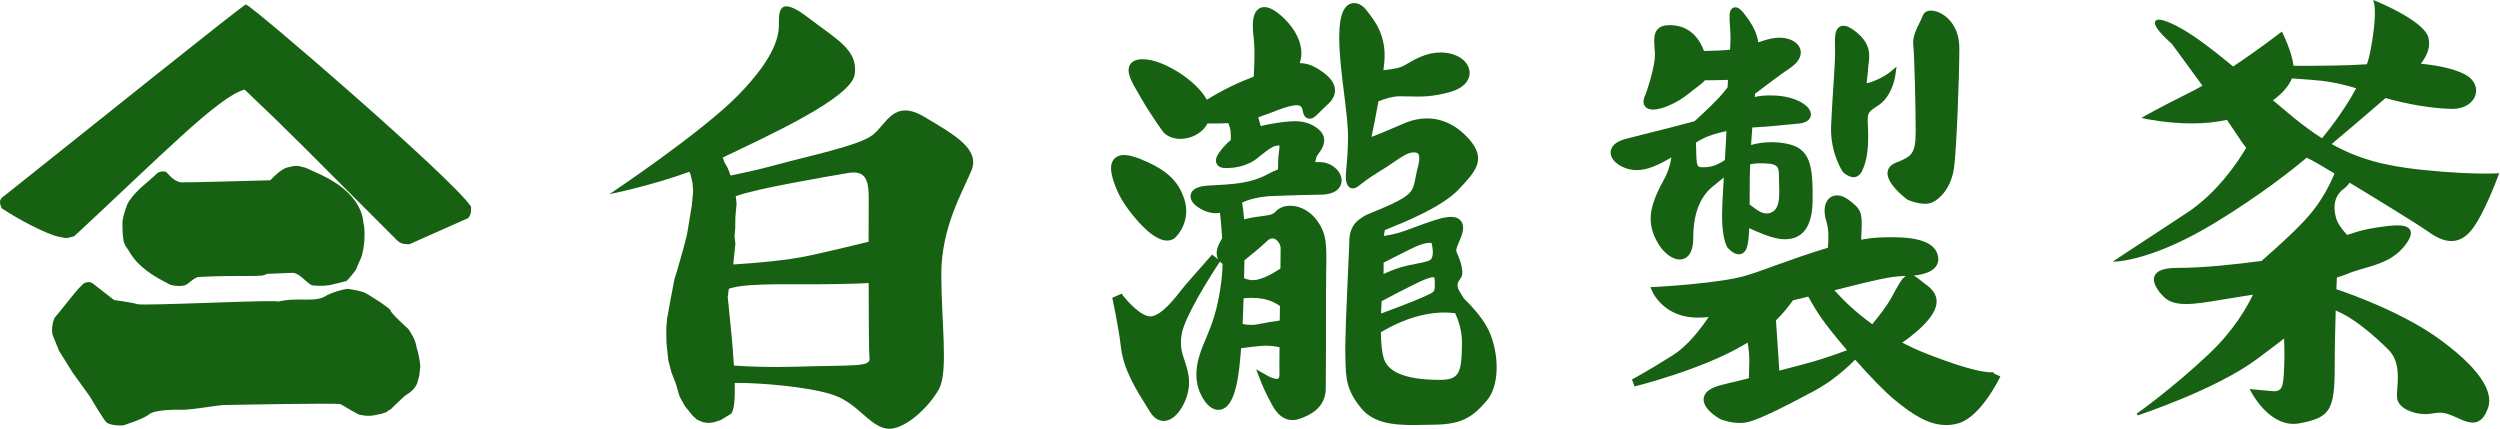
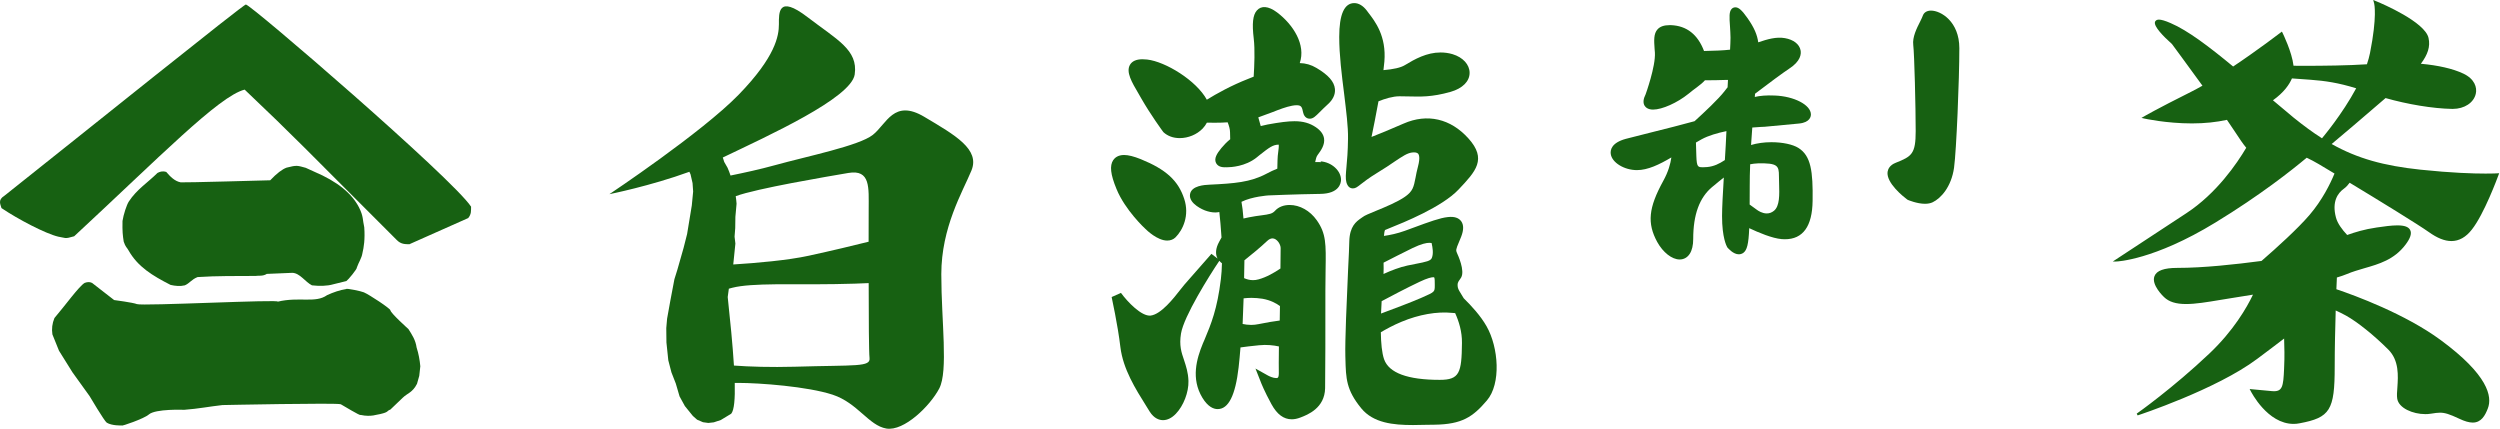
<svg xmlns="http://www.w3.org/2000/svg" width="100%" height="100%" viewBox="0 0 688 118" version="1.1" xml:space="preserve" style="fill-rule:evenodd;clip-rule:evenodd;stroke-linejoin:round;stroke-miterlimit:2;">
  <path d="M218.817,100.921c-6.844,0.181 -12.5,0 -16.838,-0.319c-0.35,-5.719 -1.037,-12.531 -1.712,-18.863l0.312,-2.293c0.331,-0.094 0.644,-0.169 0.988,-0.263c5.4,-1.369 16.65,-0.812 28.356,-1c4.119,-0.062 7.056,-0.169 9.137,-0.275c0,9.638 0.063,19.2 0.232,20.569c0.331,2.587 -3.65,1.944 -20.475,2.444m14.637,-53.319c6.169,-1.05 5.606,4.075 5.606,9.994c0,1.537 0,4.85 -0.018,8.925c-3.825,0.962 -10.069,2.462 -16.475,3.856c-5.869,1.275 -14.463,2.012 -20.775,2.406l0.587,-5.75l-0.225,-1.906l0.181,-2.356l0.044,-3.1l0.325,-3.6c-0.037,-0.688 -0.137,-1.382 -0.231,-2.082c5.769,-2.131 25.062,-5.375 30.981,-6.387m20.956,-15.425c-8.45,-5.05 -10.4,1.944 -14.212,4.944c-3.813,3.012 -17.963,5.856 -27.063,8.375c-3.95,1.093 -8.343,2.05 -12.093,2.812c-0.232,-0.706 -0.5,-1.406 -0.813,-2.125l-0.919,-1.606l-0.393,-1.231c12.506,-6 35.337,-16.35 36.3,-22.857c0.975,-6.775 -4.882,-9.556 -13.013,-15.793c-8.131,-6.219 -7.85,-1.169 -7.85,1.987c0,3.156 -0.906,8.931 -11.1,19.406c-10.2,10.469 -35.55,27.35 -35.55,27.35c0,0 11.306,-2.256 22.013,-6.162l0.318,0.694l0.557,2.418l0.162,2.313l-0.369,3.825l-0.487,2.975l-0.806,4.9l-0.957,3.775l-1.725,6.062l-0.812,2.6l-1.125,5.938l-0.888,4.931l-0.225,2.588l0.044,3.962l0.513,4.9l0.862,3.319l1.206,3.087l1.032,3.525l1.462,2.663l2.194,2.712l1.175,1.038l1.619,0.694l1.462,0.2l1.506,-0.169l1.938,-0.644l2.85,-1.725c0.837,-0.956 1.081,-4.144 0.981,-8.469c0.344,0 0.681,-0.012 1.013,-0.012c5.775,0 19.018,0.975 25.943,3.25c6.888,2.275 9.9,8.481 14.763,9.306c4.881,0.806 12.031,-6.219 14.55,-11.006c2.531,-4.8 0.575,-18.538 0.575,-31.45c0,-12.925 5.856,-22.669 8.281,-28.519c2.438,-5.869 -4.462,-9.756 -12.919,-14.781" style="fill:#176112;fill-rule:nonzero;" />
  <path d="M1.19,53.887c22.15,-17.569 66.062,-52.9 66.469,-52.638c1.056,-0.262 56.9,47.863 61.981,55.625c-0.031,1.025 0.137,2.025 -0.788,3.138l-16.206,7.206c-1.169,-0.025 -2.319,0.013 -3.475,-1.181c-26.862,-26.825 -27.462,-27.706 -41.844,-41.375c-7.131,1.825 -23.45,18.625 -46.918,40.362c-2.757,0.825 -2.282,0.425 -4.375,0.107c-3.519,-0.832 -11.15,-4.838 -15.625,-7.863c-0.275,-1.037 -1.075,-2.225 0.781,-3.381" style="fill:#176112;" />
  <path d="M43.344,47.588c0.625,-0.3 1.25,-0.606 2.406,-0.275c1.106,1.3 2.362,2.575 3.981,2.869c0.444,0.106 24.631,-0.569 24.631,-0.569c1.819,-1.919 3.313,-3.05 4.519,-3.481c2.894,-0.763 3.044,-0.531 5.256,0.05l2.225,1.012c6.682,2.832 10.469,6.107 12.419,9.85c1.294,2.563 0.981,3.457 1.463,5.513c0.237,3.306 -0.113,5.462 -0.5,7.094c-0.219,1.418 -1.069,2.587 -1.525,3.931c0.106,0.437 -2.469,3.5 -2.894,3.762l-3.575,0.882c-1.725,0.512 -3.869,0.525 -5.9,0.3c-1.838,-0.919 -3.319,-3.394 -5.413,-3.444l-7.012,0.294c-1.15,0.718 -2.25,0.406 -3.1,0.562c-5.356,0.038 -10.613,-0.044 -15.956,0.313c-1.688,0.675 -2.163,1.693 -3.507,2.275c-1.306,0.318 -2.637,0.175 -3.925,-0.119c-4.962,-2.538 -9.043,-4.981 -11.606,-9.563c-0.425,-0.781 -0.787,-0.825 -1.287,-2.35c-0.275,-1.775 -0.388,-2.75 -0.332,-5.675c0.269,-1.793 1.157,-4.487 1.738,-5.356c2.125,-3.287 5.256,-5.256 7.894,-7.875" style="fill:#176112;" />
  <path d="M25.332,77.855l6.075,4.719c0,0 5.244,0.687 6.288,1.119c1.437,0.581 39.956,-1.375 38.706,-0.669c6.006,-1.431 10.388,0.5 13.613,-1.8c1.762,-0.806 3.518,-1.406 5.268,-1.681c0.088,-0.263 4.169,0.6 4.85,0.906c1.5,0.631 7.282,4.456 7.3,4.931c0.069,0.8 4.963,5.175 4.963,5.175c0.975,1.525 1.975,3.031 2.25,5.069c0.569,1.737 0.862,3.444 1.025,5.175l-0.288,2.619l-0.625,2.212c-1.25,2.444 -2.637,2.563 -3.937,3.838l-3.388,3.243c-1.143,0.425 -0.312,0.663 -2.8,1.238c-0.812,0.056 -2.45,0.881 -5.4,0.237c-0.025,0.357 -4.743,-2.562 -5.443,-2.931c-0.85,-0.437 -32.569,0.219 -32.569,0.219c-3.575,0.394 -6.625,1.019 -10.538,1.306c0,0 -7.887,-0.331 -9.725,1.288c-1.312,1.156 -7.575,3.3 -7.425,3.025c-0.062,-0.013 -2.706,0.118 -4.156,-0.775c-0.644,-0.407 -4.725,-7.313 -4.725,-7.313l-4.7,-6.531l-3.719,-5.963l-1.812,-4.493c-0.225,-1.5 -0.063,-3 0.562,-4.494c2.775,-3.225 6.794,-8.8 8.319,-9.669c0.65,-0.237 1.319,-0.356 2.031,0" style="fill:#176112;" />
  <path d="M315.252,63.024c0.332,0.331 3.257,3.181 5.969,3.181c0.9,0 1.706,-0.312 2.288,-0.894c2.031,-2.037 3.893,-6.018 2.387,-10.581c-1.644,-5.037 -5.012,-8.1 -11.956,-10.931c-1.906,-0.763 -3.406,-1.144 -4.594,-1.144c-1.675,0 -2.562,0.775 -2.987,1.406c-1.013,1.525 -0.763,3.913 0.9,7.944c2.362,5.8 7.793,10.85 7.993,11.019" style="fill:#176112;fill-rule:nonzero;" />
-   <path d="M352.377,73.897c-1.594,1.081 -3.888,2.425 -6.038,2.987c-0.512,0.144 -1,0.213 -1.519,0.213c-0.956,0 -1.775,-0.256 -2.443,-0.556c0.031,-1.7 0.068,-3.357 0.087,-4.913c1.794,-1.425 4.344,-3.5 6.244,-5.3c0.506,-0.487 1.012,-0.725 1.487,-0.725c1.2,0 2.238,1.619 2.238,2.644c0,0.6 -0.031,2.731 -0.056,5.65m-5.975,15.294c-0.688,0.143 -1.388,0.225 -2.088,0.225c-0.856,0 -1.65,-0.119 -2.344,-0.263c0.113,-2.319 0.194,-4.7 0.269,-7.05c0.65,-0.075 1.369,-0.131 2.181,-0.131c1.019,0 2.044,0.094 3.057,0.25c2.156,0.387 3.731,1.237 4.768,2c-0.018,1.325 -0.043,2.669 -0.062,3.987c-1.638,0.219 -3.663,0.532 -5.781,0.982m17.175,-44.575c-0.469,-0.013 -0.957,-0.025 -1.45,-0.025c-0.057,0 -0.132,0.012 -0.194,0.012c0.162,-0.844 0.362,-1.562 0.687,-1.969c0.994,-1.318 2.019,-2.843 1.757,-4.562c-0.194,-1.156 -0.932,-2.163 -2.269,-3.069c-1.675,-1.125 -3.494,-1.644 -5.856,-1.644c-1.782,0 -4.007,0.282 -7.438,0.907c-0.669,0.137 -1.256,0.281 -1.862,0.425l-0.669,-2.394c1.325,-0.463 2.594,-0.938 3.794,-1.394c1.968,-0.775 3.85,-1.5 5.512,-1.812c0.45,-0.082 0.875,-0.132 1.231,-0.132c1.313,0 1.5,0.5 1.794,1.969c0.35,1.619 1.475,1.738 1.831,1.738c0.944,0 1.582,-0.663 2.757,-1.832c0.55,-0.55 1.231,-1.231 2.087,-2.012c1.525,-1.325 2.225,-2.8 2.088,-4.325c-0.188,-2.025 -1.813,-3.875 -5.094,-5.806c-1.425,-0.857 -2.95,-1.294 -4.588,-1.332c1.738,-5.05 -1.8,-10.587 -6.231,-13.937c-2.444,-1.825 -4.381,-1.894 -5.569,-0.55c-1.112,1.244 -1.368,3.575 -0.862,7.781c0.356,2.956 0.169,7.431 -0.019,10.444c-0.5,0.206 -0.994,0.4 -1.525,0.612c-4.687,1.838 -8.694,4.075 -11.369,5.732c-2.875,-5.282 -11.362,-10.488 -16.443,-11.057c-0.469,-0.037 -0.907,-0.075 -1.269,-0.075c-1.7,0 -2.856,0.525 -3.444,1.538c-1.131,1.987 0.488,4.75 2.369,7.937l0.681,1.188c2.6,4.562 5.994,9.2 6.156,9.4l0.175,0.212c1.163,1.075 2.719,1.638 4.488,1.638c2.344,0 4.694,-0.969 6.3,-2.613c0.494,-0.512 0.875,-1.062 1.181,-1.643c0.669,0.012 1.394,0.025 2.138,0.025c1.287,0 2.481,-0.038 3.575,-0.113c0.368,0.919 0.656,1.9 0.656,2.744c0,0.725 0.025,1.356 0.044,1.906c-0.95,0.775 -1.738,1.606 -2.407,2.406c-1.306,1.588 -2.068,2.894 -1.506,4.1c0.4,0.807 1.2,1.213 2.406,1.213l0.213,-0.013c0,0 0.137,0.013 0.387,0.013c1.119,0 5.05,-0.2 8.169,-2.681l0.819,-0.669c2.706,-2.131 3.675,-2.856 5.275,-2.881c0.062,0.431 -0.05,1.406 -0.138,2c-0.093,0.75 -0.193,1.512 -0.193,2.275c0,0.8 -0.013,1.6 -0.057,2.337c-0.975,0.4 -1.962,0.831 -2.962,1.381c-4.463,2.382 -8.856,2.694 -15.669,3.025c-1.369,0.063 -5.012,0.25 -5.394,2.632c-0.431,2.693 3.907,4.387 4.1,4.456c1,0.369 1.938,0.562 2.875,0.562c0.369,0 0.719,-0.062 1.094,-0.118c0.188,1.831 0.444,4.3 0.6,7.006c-0.231,0.381 -0.444,0.775 -0.681,1.237c-0.95,1.775 -1.069,3.313 -0.413,4.563l-1.681,-1.3c0,0 -5.662,6.419 -7.344,8.362c-0.312,0.357 -0.718,0.882 -1.193,1.475c-1.857,2.394 -5.313,6.794 -8.182,7.15c-2.481,0.3 -6.368,-3.75 -8.181,-6.243l-2.562,1.143c0,0.094 1.687,7.613 2.406,13.782c0.744,6.062 4.144,11.475 7.144,16.262l0.906,1.463c1.231,1.956 2.7,2.375 3.681,2.375c1.194,0 2.425,-0.6 3.519,-1.744c2.119,-2.181 3.575,-5.969 3.481,-9.05c-0.075,-2.325 -0.662,-4.05 -1.206,-5.719c-0.75,-2.169 -1.375,-4.062 -0.844,-7.325c0.775,-4.731 7.775,-15.894 10.55,-20.012c0.219,0.25 0.444,0.5 0.719,0.675c-0.038,1.506 -0.119,2.968 -0.294,4.35c-0.994,8.243 -2.687,12.35 -4.506,16.687l-0.456,1.05c-1.719,4.194 -3.3,9.638 -0.15,14.888c1.581,2.612 3.162,3.156 4.218,3.156c2.988,0 4.882,-3.75 5.775,-11.494c0.2,-1.669 0.35,-3.531 0.513,-5.475c1.294,-0.181 2.987,-0.394 5.112,-0.6c2.119,-0.212 3.95,0 5.463,0.325c-0.05,3.406 -0.05,6.144 -0.025,7.381c0,0.694 -0.119,1.075 -0.256,1.194c-0.1,0.119 -0.357,0.131 -0.469,0.131c-0.825,0 -1.869,-0.487 -2.206,-0.668l-3.494,-1.95l1.469,3.725c0.031,0.106 0.968,2.5 2.925,6.075c1.543,2.812 3.368,4.162 5.581,4.162c0.75,0 1.525,-0.156 2.369,-0.481c2.018,-0.763 6.706,-2.594 6.818,-8.063c0.075,-4.387 0.075,-15.856 0.075,-26.931c0,-2.194 0.05,-4.087 0.057,-5.712c0.118,-7.038 0.162,-9.932 -2.425,-13.588c-1.869,-2.644 -4.669,-4.206 -7.475,-4.206c-1.644,0 -3.044,0.55 -3.969,1.55c-0.781,0.881 -1.594,1.012 -3.85,1.312c-0.938,0.119 -2.031,0.269 -3.356,0.532c-0.563,0.106 -1.05,0.225 -1.525,0.331c-0.138,-1.856 -0.332,-3.425 -0.55,-4.594c2.956,-1.475 7.375,-1.762 7.387,-1.762c0.081,0 7.406,-0.325 14.3,-0.419c5.219,-0.069 5.675,-2.95 5.713,-3.813c0.043,-2.537 -2.594,-4.943 -5.65,-5.143" style="fill:#176112;fill-rule:nonzero;" />
+   <path d="M352.377,73.897c-1.594,1.081 -3.888,2.425 -6.038,2.987c-0.512,0.144 -1,0.213 -1.519,0.213c-0.956,0 -1.775,-0.256 -2.443,-0.556c0.031,-1.7 0.068,-3.357 0.087,-4.913c1.794,-1.425 4.344,-3.5 6.244,-5.3c0.506,-0.487 1.012,-0.725 1.487,-0.725c1.2,0 2.238,1.619 2.238,2.644c0,0.6 -0.031,2.731 -0.056,5.65m-5.975,15.294c-0.688,0.143 -1.388,0.225 -2.088,0.225c-0.856,0 -1.65,-0.119 -2.344,-0.263c0.113,-2.319 0.194,-4.7 0.269,-7.05c0.65,-0.075 1.369,-0.131 2.181,-0.131c1.019,0 2.044,0.094 3.057,0.25c2.156,0.387 3.731,1.237 4.768,2c-0.018,1.325 -0.043,2.669 -0.062,3.987c-1.638,0.219 -3.663,0.532 -5.781,0.982m17.175,-44.575c-0.469,-0.013 -0.957,-0.025 -1.45,-0.025c-0.057,0 -0.132,0.012 -0.194,0.012c0.162,-0.844 0.362,-1.562 0.687,-1.969c0.994,-1.318 2.019,-2.843 1.757,-4.562c-0.194,-1.156 -0.932,-2.163 -2.269,-3.069c-1.675,-1.125 -3.494,-1.644 -5.856,-1.644c-1.782,0 -4.007,0.282 -7.438,0.907c-0.669,0.137 -1.256,0.281 -1.862,0.425l-0.669,-2.394c1.325,-0.463 2.594,-0.938 3.794,-1.394c1.968,-0.775 3.85,-1.5 5.512,-1.812c0.45,-0.082 0.875,-0.132 1.231,-0.132c1.313,0 1.5,0.5 1.794,1.969c0.35,1.619 1.475,1.738 1.831,1.738c0.944,0 1.582,-0.663 2.757,-1.832c0.55,-0.55 1.231,-1.231 2.087,-2.012c1.525,-1.325 2.225,-2.8 2.088,-4.325c-0.188,-2.025 -1.813,-3.875 -5.094,-5.806c-1.425,-0.857 -2.95,-1.294 -4.588,-1.332c1.738,-5.05 -1.8,-10.587 -6.231,-13.937c-2.444,-1.825 -4.381,-1.894 -5.569,-0.55c-1.112,1.244 -1.368,3.575 -0.862,7.781c0.356,2.956 0.169,7.431 -0.019,10.444c-0.5,0.206 -0.994,0.4 -1.525,0.612c-4.687,1.838 -8.694,4.075 -11.369,5.732c-2.875,-5.282 -11.362,-10.488 -16.443,-11.057c-0.469,-0.037 -0.907,-0.075 -1.269,-0.075c-1.7,0 -2.856,0.525 -3.444,1.538c-1.131,1.987 0.488,4.75 2.369,7.937l0.681,1.188c2.6,4.562 5.994,9.2 6.156,9.4c1.163,1.075 2.719,1.638 4.488,1.638c2.344,0 4.694,-0.969 6.3,-2.613c0.494,-0.512 0.875,-1.062 1.181,-1.643c0.669,0.012 1.394,0.025 2.138,0.025c1.287,0 2.481,-0.038 3.575,-0.113c0.368,0.919 0.656,1.9 0.656,2.744c0,0.725 0.025,1.356 0.044,1.906c-0.95,0.775 -1.738,1.606 -2.407,2.406c-1.306,1.588 -2.068,2.894 -1.506,4.1c0.4,0.807 1.2,1.213 2.406,1.213l0.213,-0.013c0,0 0.137,0.013 0.387,0.013c1.119,0 5.05,-0.2 8.169,-2.681l0.819,-0.669c2.706,-2.131 3.675,-2.856 5.275,-2.881c0.062,0.431 -0.05,1.406 -0.138,2c-0.093,0.75 -0.193,1.512 -0.193,2.275c0,0.8 -0.013,1.6 -0.057,2.337c-0.975,0.4 -1.962,0.831 -2.962,1.381c-4.463,2.382 -8.856,2.694 -15.669,3.025c-1.369,0.063 -5.012,0.25 -5.394,2.632c-0.431,2.693 3.907,4.387 4.1,4.456c1,0.369 1.938,0.562 2.875,0.562c0.369,0 0.719,-0.062 1.094,-0.118c0.188,1.831 0.444,4.3 0.6,7.006c-0.231,0.381 -0.444,0.775 -0.681,1.237c-0.95,1.775 -1.069,3.313 -0.413,4.563l-1.681,-1.3c0,0 -5.662,6.419 -7.344,8.362c-0.312,0.357 -0.718,0.882 -1.193,1.475c-1.857,2.394 -5.313,6.794 -8.182,7.15c-2.481,0.3 -6.368,-3.75 -8.181,-6.243l-2.562,1.143c0,0.094 1.687,7.613 2.406,13.782c0.744,6.062 4.144,11.475 7.144,16.262l0.906,1.463c1.231,1.956 2.7,2.375 3.681,2.375c1.194,0 2.425,-0.6 3.519,-1.744c2.119,-2.181 3.575,-5.969 3.481,-9.05c-0.075,-2.325 -0.662,-4.05 -1.206,-5.719c-0.75,-2.169 -1.375,-4.062 -0.844,-7.325c0.775,-4.731 7.775,-15.894 10.55,-20.012c0.219,0.25 0.444,0.5 0.719,0.675c-0.038,1.506 -0.119,2.968 -0.294,4.35c-0.994,8.243 -2.687,12.35 -4.506,16.687l-0.456,1.05c-1.719,4.194 -3.3,9.638 -0.15,14.888c1.581,2.612 3.162,3.156 4.218,3.156c2.988,0 4.882,-3.75 5.775,-11.494c0.2,-1.669 0.35,-3.531 0.513,-5.475c1.294,-0.181 2.987,-0.394 5.112,-0.6c2.119,-0.212 3.95,0 5.463,0.325c-0.05,3.406 -0.05,6.144 -0.025,7.381c0,0.694 -0.119,1.075 -0.256,1.194c-0.1,0.119 -0.357,0.131 -0.469,0.131c-0.825,0 -1.869,-0.487 -2.206,-0.668l-3.494,-1.95l1.469,3.725c0.031,0.106 0.968,2.5 2.925,6.075c1.543,2.812 3.368,4.162 5.581,4.162c0.75,0 1.525,-0.156 2.369,-0.481c2.018,-0.763 6.706,-2.594 6.818,-8.063c0.075,-4.387 0.075,-15.856 0.075,-26.931c0,-2.194 0.05,-4.087 0.057,-5.712c0.118,-7.038 0.162,-9.932 -2.425,-13.588c-1.869,-2.644 -4.669,-4.206 -7.475,-4.206c-1.644,0 -3.044,0.55 -3.969,1.55c-0.781,0.881 -1.594,1.012 -3.85,1.312c-0.938,0.119 -2.031,0.269 -3.356,0.532c-0.563,0.106 -1.05,0.225 -1.525,0.331c-0.138,-1.856 -0.332,-3.425 -0.55,-4.594c2.956,-1.475 7.375,-1.762 7.387,-1.762c0.081,0 7.406,-0.325 14.3,-0.419c5.219,-0.069 5.675,-2.95 5.713,-3.813c0.043,-2.537 -2.594,-4.943 -5.65,-5.143" style="fill:#176112;fill-rule:nonzero;" />
  <path d="M393.35,66.823c0.425,0 0.6,0.094 0.625,0.038l0.056,0.281c0.181,0.837 0.525,2.575 0.013,3.837c-0.325,0.813 -1.438,1.063 -4.588,1.669c-0.65,0.125 -1.344,0.281 -2.119,0.425c-2.093,0.444 -4.487,1.363 -6.593,2.325c0.043,-0.95 0.043,-2 0.012,-3.112c2.094,-1.082 5.006,-2.557 7.975,-4.019c2.481,-1.194 3.875,-1.444 4.619,-1.444m-7.638,21.725c4.719,-1.975 9.738,-2.881 13.963,-2.437c0.287,0.043 0.544,0.043 0.781,0.056c1.031,2.262 1.919,5.119 1.875,8.219c-0.081,8.231 -0.662,10.15 -6.112,10.15c-8.85,0 -14.007,-1.907 -15.325,-5.682c-0.594,-1.75 -0.85,-4.443 -0.888,-7.418c1.4,-0.825 3.388,-1.932 5.706,-2.888m5.288,-6.519c-2.519,1.1 -7.444,2.969 -10.938,4.257c0.05,-1.169 0.119,-2.313 0.169,-3.407c2.669,-1.418 6.675,-3.537 10.438,-5.325c2.193,-1.037 3.268,-1.262 3.793,-1.262c0.132,0 0.207,0.031 0.225,0.031c0.175,0.256 0.163,1.338 0.163,1.994l0,0.212c0,1.8 0,1.8 -3.306,3.257l-0.544,0.243Zm18.106,7.769c-1.619,-2.869 -4.2,-5.669 -6.281,-7.706c-0.181,-0.331 -0.394,-0.656 -0.588,-0.963c-0.412,-0.668 -0.881,-1.412 -1.006,-1.881c-0.269,-1.256 0.038,-1.669 0.494,-2.3c0.119,-0.169 0.256,-0.337 0.369,-0.55c1.125,-1.894 -0.894,-6.262 -1.132,-6.762c-0.35,-0.744 -0.275,-1.088 0.494,-2.894c0.194,-0.456 0.425,-0.994 0.663,-1.613c0.706,-1.825 0.706,-3.212 0.037,-4.193c-0.7,-1 -1.937,-1.407 -3.731,-1.194c-2.113,0.219 -5.025,1.281 -9.425,2.906l-2.394,0.875c-2.075,0.75 -4.087,1.169 -5.744,1.406c0.057,-0.718 0.15,-1.325 0.294,-1.625c0.25,-0.112 0.644,-0.262 1.113,-0.462c3.987,-1.594 14.575,-5.856 19.125,-10.681c4.75,-5.019 7.875,-8.35 2.712,-14.069c-4.9,-5.45 -11.331,-6.938 -17.837,-4.081c-3.619,1.6 -6.782,2.875 -8.825,3.675c0.487,-2.369 1.231,-6.032 1.912,-9.807c1.763,-0.712 3.931,-1.381 5.8,-1.381c0.844,0 1.669,0.013 2.45,0.038c3.25,0.062 6.344,0.237 11.619,-1.263c3.256,-0.931 5.212,-2.894 5.212,-5.219c0,-2.275 -1.837,-4.281 -4.687,-5.143c-1.088,-0.325 -2.2,-0.469 -3.319,-0.469c-3.769,0 -7.05,1.8 -9.825,3.494c-1.119,0.687 -3.181,1.143 -5.881,1.368c0.1,-0.856 0.194,-1.643 0.256,-2.35c0.588,-7.025 -2.562,-11.075 -4.431,-13.493l-0.413,-0.557c-1.006,-1.312 -2.206,-2.05 -3.437,-2.05c-2.756,0 -4.144,3.132 -4.144,9.313c0,4.981 0.688,10.431 1.356,15.7c0.557,4.637 1.125,9.019 1.063,12.306c-0.038,3.513 -0.256,5.981 -0.431,7.8c-0.175,1.956 -0.288,3.156 -0.013,4.194c0.306,1.119 0.919,1.681 1.794,1.681c0.706,0 1.175,-0.369 2.05,-1.05c0.844,-0.656 2.231,-1.762 4.65,-3.237c2.019,-1.219 3.55,-2.257 4.8,-3.119c2.206,-1.463 3.419,-2.288 4.75,-2.469c0.781,-0.106 1.444,0 1.725,0.356c0.194,0.238 0.556,1.075 -0.038,3.357c-0.331,1.243 -0.55,2.325 -0.718,3.275c-0.494,2.493 -0.713,3.65 -2.863,5.162c-2.019,1.431 -5.412,2.838 -7.887,3.85c-2.113,0.875 -3.25,1.325 -3.85,1.806l-0.413,0.288c-1.3,0.919 -3.1,2.2 -3.206,6.362c-0.013,1.225 -0.144,4.157 -0.331,7.788c-0.369,8.281 -0.875,19.612 -0.757,23.756l0.019,0.713c0.138,5.562 0.244,8.637 4.356,13.675c3.307,4.05 8.782,4.612 14.25,4.612c1.182,0 2.394,-0.025 3.607,-0.062c0.781,-0.013 1.562,-0.032 2.318,-0.032c7.544,-0.1 10.55,-2.137 14.4,-6.662c3.963,-4.625 3.219,-14.619 -0.081,-20.419" style="fill:#176112;fill-rule:nonzero;" />
  <path d="M468.722,46.026c-1.457,0 -1.782,0 -1.888,-3.132c-0.037,-1.418 -0.081,-2.687 -0.112,-3.668c0.525,-0.3 1.05,-0.619 1.556,-0.894c1.887,-1.025 4.356,-1.731 6.837,-2.25c-0.112,2.537 -0.256,5.275 -0.431,7.969c-1.581,1.043 -3.025,1.75 -4.9,1.925c-0.4,0.037 -0.737,0.05 -1.062,0.05m12.8,5.506c0,-2.181 0.037,-4.288 0.125,-6.325c0.681,-0.125 1.4,-0.231 2.15,-0.25c5.418,-0.119 5.768,0.662 5.768,3.487c0,0.688 0.044,1.407 0.044,2.119c0.094,3.013 0.194,6.125 -1.412,7.444c-0.619,0.5 -1.269,0.731 -1.988,0.731c-1.262,0 -2.375,-0.75 -2.675,-0.975c-0.487,-0.362 -1.325,-0.981 -2.031,-1.469c0,-1.431 0.019,-2.993 0.019,-4.762m-21.563,-8.206c-0.244,1.756 -0.844,3.95 -2.244,6.481c-4.056,7.394 -4.462,11.612 -1.65,16.781c1.588,2.875 4.044,4.819 6.175,4.819c1.157,0 2.132,-0.556 2.775,-1.556c0.625,-0.963 0.957,-2.338 0.957,-4.107c0,-6.693 1.718,-11.375 5.231,-14.3l0.512,-0.412c0.894,-0.744 1.775,-1.488 2.675,-2.181c-0.256,4.275 -0.481,8.193 -0.481,10.612c0,5.969 1.231,8.225 1.438,8.6c0.275,0.313 1.65,1.919 3.175,1.919c0.437,0 0.881,-0.144 1.237,-0.394c1,-0.744 1.45,-2.331 1.625,-6.8c2.588,1.225 6.35,2.8 8.931,3.013c0.313,0.025 0.6,0.037 0.9,0.037c4.957,0 7.519,-3.55 7.613,-10.544c0.119,-8.156 -0.444,-12.412 -3.906,-14.587c-1.575,-0.981 -4.375,-1.575 -7.444,-1.575c-2.05,0 -3.944,0.281 -5.588,0.769c0.094,-1.644 0.219,-3.244 0.338,-4.807c1.956,-0.168 3.3,-0.206 3.356,-0.206l9.519,-0.894c3.087,-0.306 3.281,-2.037 3.256,-2.562c-0.075,-2.569 -4.6,-4.938 -9.925,-5.144c-2.394,-0.106 -4.144,0.069 -5.519,0.394c0.007,-0.306 0.05,-0.606 0.075,-0.894c4.025,-3.069 7.738,-5.8 9.35,-6.862c3.244,-2.094 3.388,-4.1 3.169,-5.119c-0.337,-1.656 -1.931,-2.894 -4.294,-3.313c-2.4,-0.418 -4.812,0.288 -7.35,1.15c-0.275,-2.006 -1.075,-4.018 -2.993,-6.712c-1.5,-2.131 -2.394,-2.919 -3.294,-2.919c-0.388,0 -0.769,0.144 -1.038,0.45c-0.7,0.75 -0.643,2.194 -0.443,4.881c0.05,1.007 0.137,2.075 0.137,3.05c0,0.944 -0.062,2.044 -0.119,3.275c-1.862,0.207 -4.262,0.313 -7.168,0.363c-1.725,-4.55 -4.775,-6.938 -9.075,-7.113l-0.407,0c-1.506,0 -2.575,0.369 -3.281,1.119c-1.137,1.219 -1,3.1 -0.837,5.456l0.081,0.969c0.237,3.794 -2.544,11.469 -2.544,11.469c-0.662,1.3 -0.762,2.356 -0.3,3.144c0.3,0.487 0.969,1.081 2.344,1.081c2.487,0 6.669,-1.869 9.725,-4.338c0.85,-0.718 1.606,-1.268 2.244,-1.737c1.012,-0.756 1.756,-1.363 2.3,-1.988c1.893,0 4.093,-0.037 6,-0.106l0.343,0c-0.037,0.681 -0.068,1.338 -0.106,2.038c-0.087,0.118 -0.181,0.237 -0.281,0.343l-0.506,0.657c-1.719,2.25 -5.657,5.912 -8.3,8.325c-3.65,1.012 -7.794,2.05 -11.469,2.968c-2.894,0.713 -5.531,1.382 -7.463,1.894c-3.956,1.081 -4.281,3.063 -4.137,4.144c0.312,2.375 3.694,4.456 7.219,4.456c2.975,0 6.143,-1.525 9.462,-3.487" style="fill:#176112;fill-rule:nonzero;" />
-   <path d="M507.449,47.627c0.975,0.694 1.793,1.144 2.656,1.144c1.556,0 2.306,-1.456 2.775,-2.719c1.037,-2.75 1.4,-6.093 1.194,-10.793c-0.225,-4.275 -0.225,-4.275 2.806,-6.238c3.769,-2.419 4.631,-7.769 4.669,-8.006l0.387,-2.675l-2.081,1.712c-0.019,0.013 -1.794,1.444 -5.081,2.582c-0.507,0.168 -0.825,0.237 -1.057,0.25c-0.025,-0.332 0.082,-0.963 0.132,-1.444c0.081,-0.625 0.175,-1.344 0.225,-2.081c0,-0.569 0.075,-1.138 0.15,-1.694c0.331,-2.488 0.737,-5.594 -3.532,-8.969c-2.287,-1.819 -3.837,-2.044 -4.812,-1.019c-0.988,1 -0.938,2.95 -0.881,5.2c0,0.488 0.018,1 0.018,1.482c0,2 -0.218,5.6 -0.475,9.406c-0.237,3.637 -0.512,7.781 -0.631,11.187c-0.212,7.194 3.131,12.2 3.275,12.4l0.263,0.275Z" style="fill:#176112;fill-rule:nonzero;" />
  <path d="M521.667,44.814c-1.625,0.643 -2.082,1.718 -2.207,2.487c-0.393,3.075 4.419,6.875 5.394,7.6l0.206,0.119c0.1,0.037 2.5,1.062 4.688,1.062c0.831,0 1.544,-0.143 2.119,-0.418c2.237,-1.069 5.137,-4.194 5.887,-9.507c0.65,-4.762 1.456,-24.25 1.456,-32.9c0,-7.312 -5.075,-10.337 -7.8,-10.337c-1.075,0 -1.868,0.475 -2.193,1.25c-0.15,0.456 -0.444,1.037 -0.75,1.675c-1,1.956 -2.213,4.387 -1.938,6.55c0.313,2.494 0.669,17.206 0.669,23.687c0,6.288 -1.063,6.957 -5.531,8.732" style="fill:#176112;fill-rule:nonzero;" />
-   <path d="M521.313,80.458l-0.725,1.325c-1.306,2.381 -3.45,5.163 -5.344,7.438c-4.775,-3.432 -8.225,-6.869 -10.412,-9.338c0.912,-0.206 1.856,-0.462 2.737,-0.687c7.219,-1.813 12.925,-3.244 16.581,-3.244l0.344,0c-1.031,0.6 -1.875,2.106 -3.181,4.506m-31.644,21.531l-0.919,-13.825c2.088,-2.05 3.588,-3.968 4.657,-5.518c0.05,0 0.131,-0.032 0.187,-0.038c1.381,-0.331 2.738,-0.662 4.044,-0.981c0.95,1.756 2.269,4.012 3.931,6.356c1.313,1.863 3.831,5.006 6.719,8.388c-1.831,0.7 -4.338,1.606 -7.05,2.456c-2.688,0.844 -6.894,1.975 -11.569,3.162m58.875,0.682c0.119,-0.238 0.25,-0.307 0.25,-0.307c0,0 -2.65,1.275 -19.156,-5.243c-2.188,-0.869 -4.225,-1.825 -6.138,-2.819c2.638,-1.838 5.494,-4.138 7.425,-6.606c1.557,-2 2.213,-3.75 1.994,-5.344c-0.287,-2.181 -2.075,-3.494 -3.656,-4.625c-0.431,-0.331 -0.856,-0.65 -1.225,-0.975c-0.413,-0.331 -0.906,-0.694 -1.45,-0.906c2.406,-0.238 4.869,-0.869 6.075,-2.382c0.687,-0.868 0.919,-1.931 0.656,-3.075c-0.775,-3.493 -4.844,-5.118 -12.781,-5.118c-1.144,0 -2.388,0.043 -3.713,0.106c-1.45,0.069 -3.006,0.287 -4.631,0.581c0.031,-0.75 0.056,-1.525 0.1,-2.369c0.238,-5.243 -0.125,-6.062 -3.737,-8.731c-2.15,-1.55 -4.413,-1.419 -5.588,0.188c-1,1.35 -1.112,3.512 -0.331,5.943c0.65,2.032 0.625,4.782 0.4,7.188c-5.069,1.5 -10.206,3.356 -14.544,4.906c-3.106,1.131 -5.775,2.094 -7.781,2.694c-7.394,2.262 -24.825,3.156 -25,3.175l-1.538,0.062l0.65,1.407c0.107,0.237 2.857,6.062 10.419,6.875c0.631,0.081 1.3,0.106 2.038,0.106c0.9,0 1.906,-0.05 2.931,-0.144c-2.425,3.588 -5.938,8.038 -9.825,10.481c-7.344,4.65 -11.225,6.65 -11.269,6.675l0.713,1.938c0.768,-0.188 18.837,-4.738 30.287,-11.575c0.294,-0.169 0.55,-0.35 0.825,-0.513c0.288,1.65 0.5,3.45 0.456,5.107c-0.012,1.706 -0.062,3.312 -0.112,4.718c-2.556,0.632 -5.056,1.238 -7.344,1.8c-3.187,0.775 -4.844,1.975 -5.081,3.669c-0.394,2.844 3.656,5.275 4.594,5.8c0.087,0.038 2.556,1.038 5.331,1.038c0.706,0 1.387,-0.063 2.019,-0.2c3.356,-0.707 10.543,-4.413 18.237,-8.494c5.1,-2.694 9.181,-6.388 11.506,-8.725c3.813,4.325 7.957,8.662 10.9,11.094c5.044,4.143 9.375,6.9 14.15,6.9c1.144,0 2.313,-0.182 3.457,-0.507c6.112,-1.843 11.231,-12.406 11.443,-12.85l-1.956,-0.943Z" style="fill:#176112;fill-rule:nonzero;" />
  <path d="M631.197,32.363c-1.85,-1.538 -3.775,-3.144 -5.681,-4.763c3.063,-2.194 4.531,-4.375 5.225,-6.019c1.65,0.113 3.431,0.25 5.063,0.363c4.043,0.294 7.762,0.844 12.618,2.356c-3.856,7.169 -9.087,13.35 -9.15,13.438l-0.262,0.318c-2.544,-1.618 -5.088,-3.5 -7.813,-5.693m13.825,19.581c0.619,-0.438 1.157,-1.044 1.607,-1.656c8.262,4.993 18.943,11.556 21.762,13.562c2.344,1.675 4.375,2.488 6.238,2.488c2.106,0 4,-1.063 5.631,-3.169c3.369,-4.256 7.062,-14.294 7.219,-14.713l0.293,-0.787l-0.862,0.05c0,0 -0.956,0.05 -2.888,0.05c-3.387,0 -9.243,-0.169 -17.893,-1.075c-10.069,-1.063 -17.35,-3.063 -24.457,-7.063c2.05,-1.718 9.244,-7.781 14.838,-12.643c6,1.706 12.969,2.893 18.325,2.981l0.175,0c3.194,0 5.787,-1.706 6.331,-4.181c0.388,-1.707 -0.306,-4.063 -3.437,-5.538c-2.894,-1.362 -6.932,-2.275 -11.682,-2.706c1.888,-2.5 2.644,-4.713 2.113,-7.088c-0.963,-4.418 -12.856,-9.481 -14.2,-10.031l-1.019,-0.425l0.275,1.056c0,0.057 0.844,3.419 -1.162,13.525c-0.2,1.019 -0.5,2.057 -0.85,3.107c-5.044,0.343 -12.088,0.425 -17.369,0.425c-0.994,0 -1.938,0 -2.831,-0.019c-0.45,-3.85 -2.913,-8.806 -3.025,-9.069l-0.182,-0.331l-0.287,0.225c-0.081,0.062 -6.2,4.756 -13.125,9.387c-6.519,-5.393 -12.475,-9.937 -17.219,-11.956c-1.5,-0.656 -2.562,-0.956 -3.231,-0.956c-0.694,0 -0.944,0.381 -1.044,0.606c-0.456,1.213 2.319,4.031 4.656,6.113c0.057,0.075 4.232,5.731 8.394,11.468c-1.1,0.613 -2.15,1.207 -3.175,1.707c-9.737,4.875 -12.925,6.756 -12.956,6.787l-0.656,0.363l0.731,0.175c0.05,0.012 6.056,1.35 13.162,1.35c3.55,0 6.757,-0.35 9.632,-0.982c0.893,1.3 1.662,2.444 2.312,3.432c1.169,1.787 2.044,3.106 3,4.25c-2.575,4.35 -8.162,12.562 -16.506,18.025c-11.775,7.706 -19.3,12.675 -19.381,12.725l-0.857,0.568l1.032,-0.018c0.1,0 10.256,-0.35 27.212,-10.713c12.306,-7.494 21.156,-14.512 25.131,-17.844c1.05,0.5 2.188,1.075 3.35,1.775c1.082,0.632 2.563,1.538 4.307,2.575c-1.138,2.775 -3.363,7.313 -6.9,11.432c-3.244,3.781 -8.969,8.968 -13.188,12.625c-7.244,0.956 -15.95,1.912 -23.175,1.912c-3.619,0 -5.7,0.738 -6.281,2.275c-0.944,2.406 2.5,5.631 2.637,5.763c1.35,1.3 3.257,1.906 6.057,1.906c2.6,0 5.756,-0.513 9.425,-1.131c1.081,-0.182 2.212,-0.369 3.387,-0.55c1.669,-0.25 3.569,-0.55 5.606,-0.9c-1.718,3.593 -5.356,9.906 -11.981,16.187c-10.05,9.525 -19.9,16.488 -20.019,16.556l0.257,0.488c0.212,-0.063 21.687,-7.138 32.918,-15.569c2.85,-2.119 5.313,-3.994 7.394,-5.587c0.088,2.406 0.131,5.206 0.019,7.437l-0.031,0.888c-0.213,4.918 -0.425,6.4 -3.319,6.15c-3.556,-0.313 -5.625,-0.525 -5.625,-0.525l-0.538,-0.069l0.244,0.475c0.2,0.381 4.65,9.137 11.856,9.137c0.563,0 1.113,-0.05 1.657,-0.168c8.387,-1.569 9.656,-3.6 9.656,-15.532c0,-5.15 0.137,-10.768 0.275,-15.512c0.912,0.406 1.887,0.881 2.856,1.419c3.119,1.737 7.688,5.4 11.631,9.35c2.994,2.993 2.694,7.256 2.488,10.362c-0.106,1.244 -0.175,2.325 -0.044,3.15c0.425,2.606 4.319,4.238 7.7,4.238c0.45,0 0.863,-0.013 1.275,-0.082l0.4,-0.05c1,-0.156 1.694,-0.262 2.406,-0.262c1.35,0 2.619,0.406 5.275,1.656c1.5,0.713 2.713,1.069 3.732,1.069c2.343,0 3.406,-1.963 4.137,-3.869c1.294,-3.287 0.075,-9.244 -12.969,-18.844c-9.743,-7.181 -23.637,-12.281 -28.7,-13.987c0.069,-1.275 0.1,-2.356 0.138,-3.225c1.075,-0.325 2.012,-0.631 2.737,-0.944c1.538,-0.656 3.207,-1.131 4.813,-1.606c4.031,-1.156 8.219,-2.356 11.325,-6.469c1.35,-1.775 1.775,-3.1 1.306,-4.019c-0.431,-0.887 -1.562,-1.306 -3.531,-1.306c-1.619,0 -3.619,0.275 -5.681,0.581c-3.45,0.494 -6.082,1.338 -8.138,2.063c-1.425,-1.513 -2.65,-3.181 -3.081,-4.788c-1.188,-4.431 0.525,-6.756 2.162,-7.937" style="fill:#176112;fill-rule:nonzero;" />
</svg>